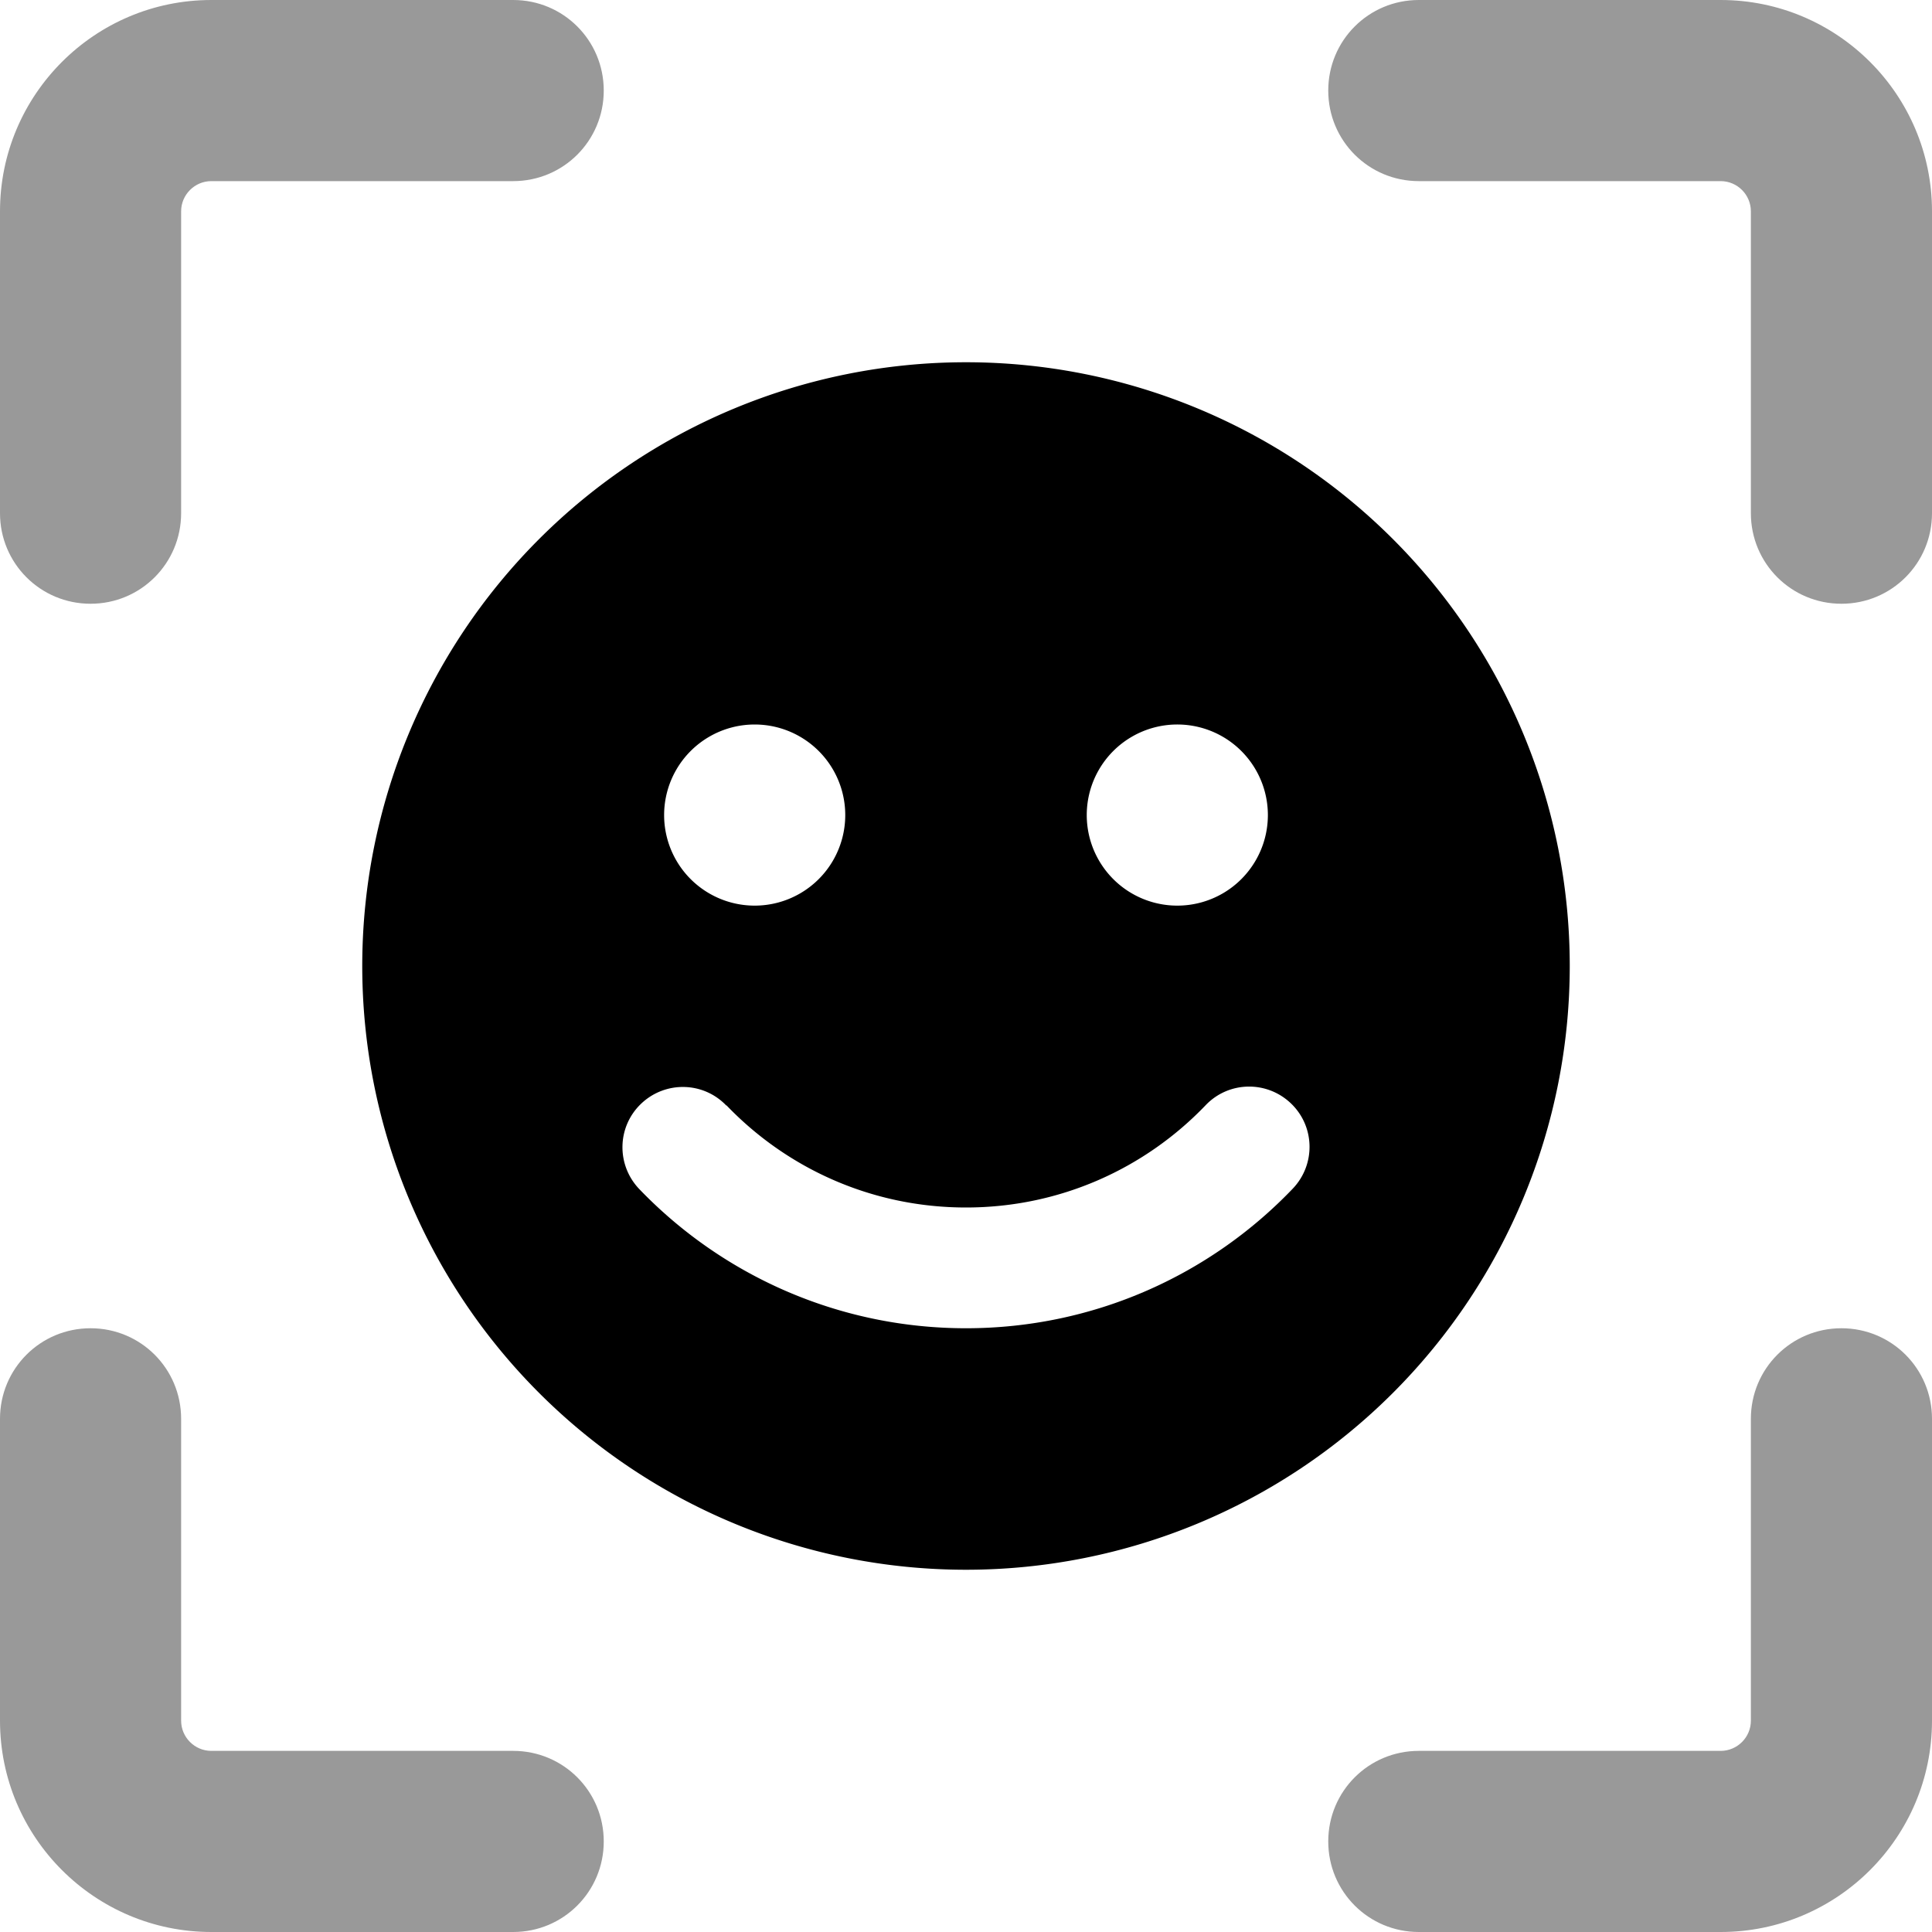
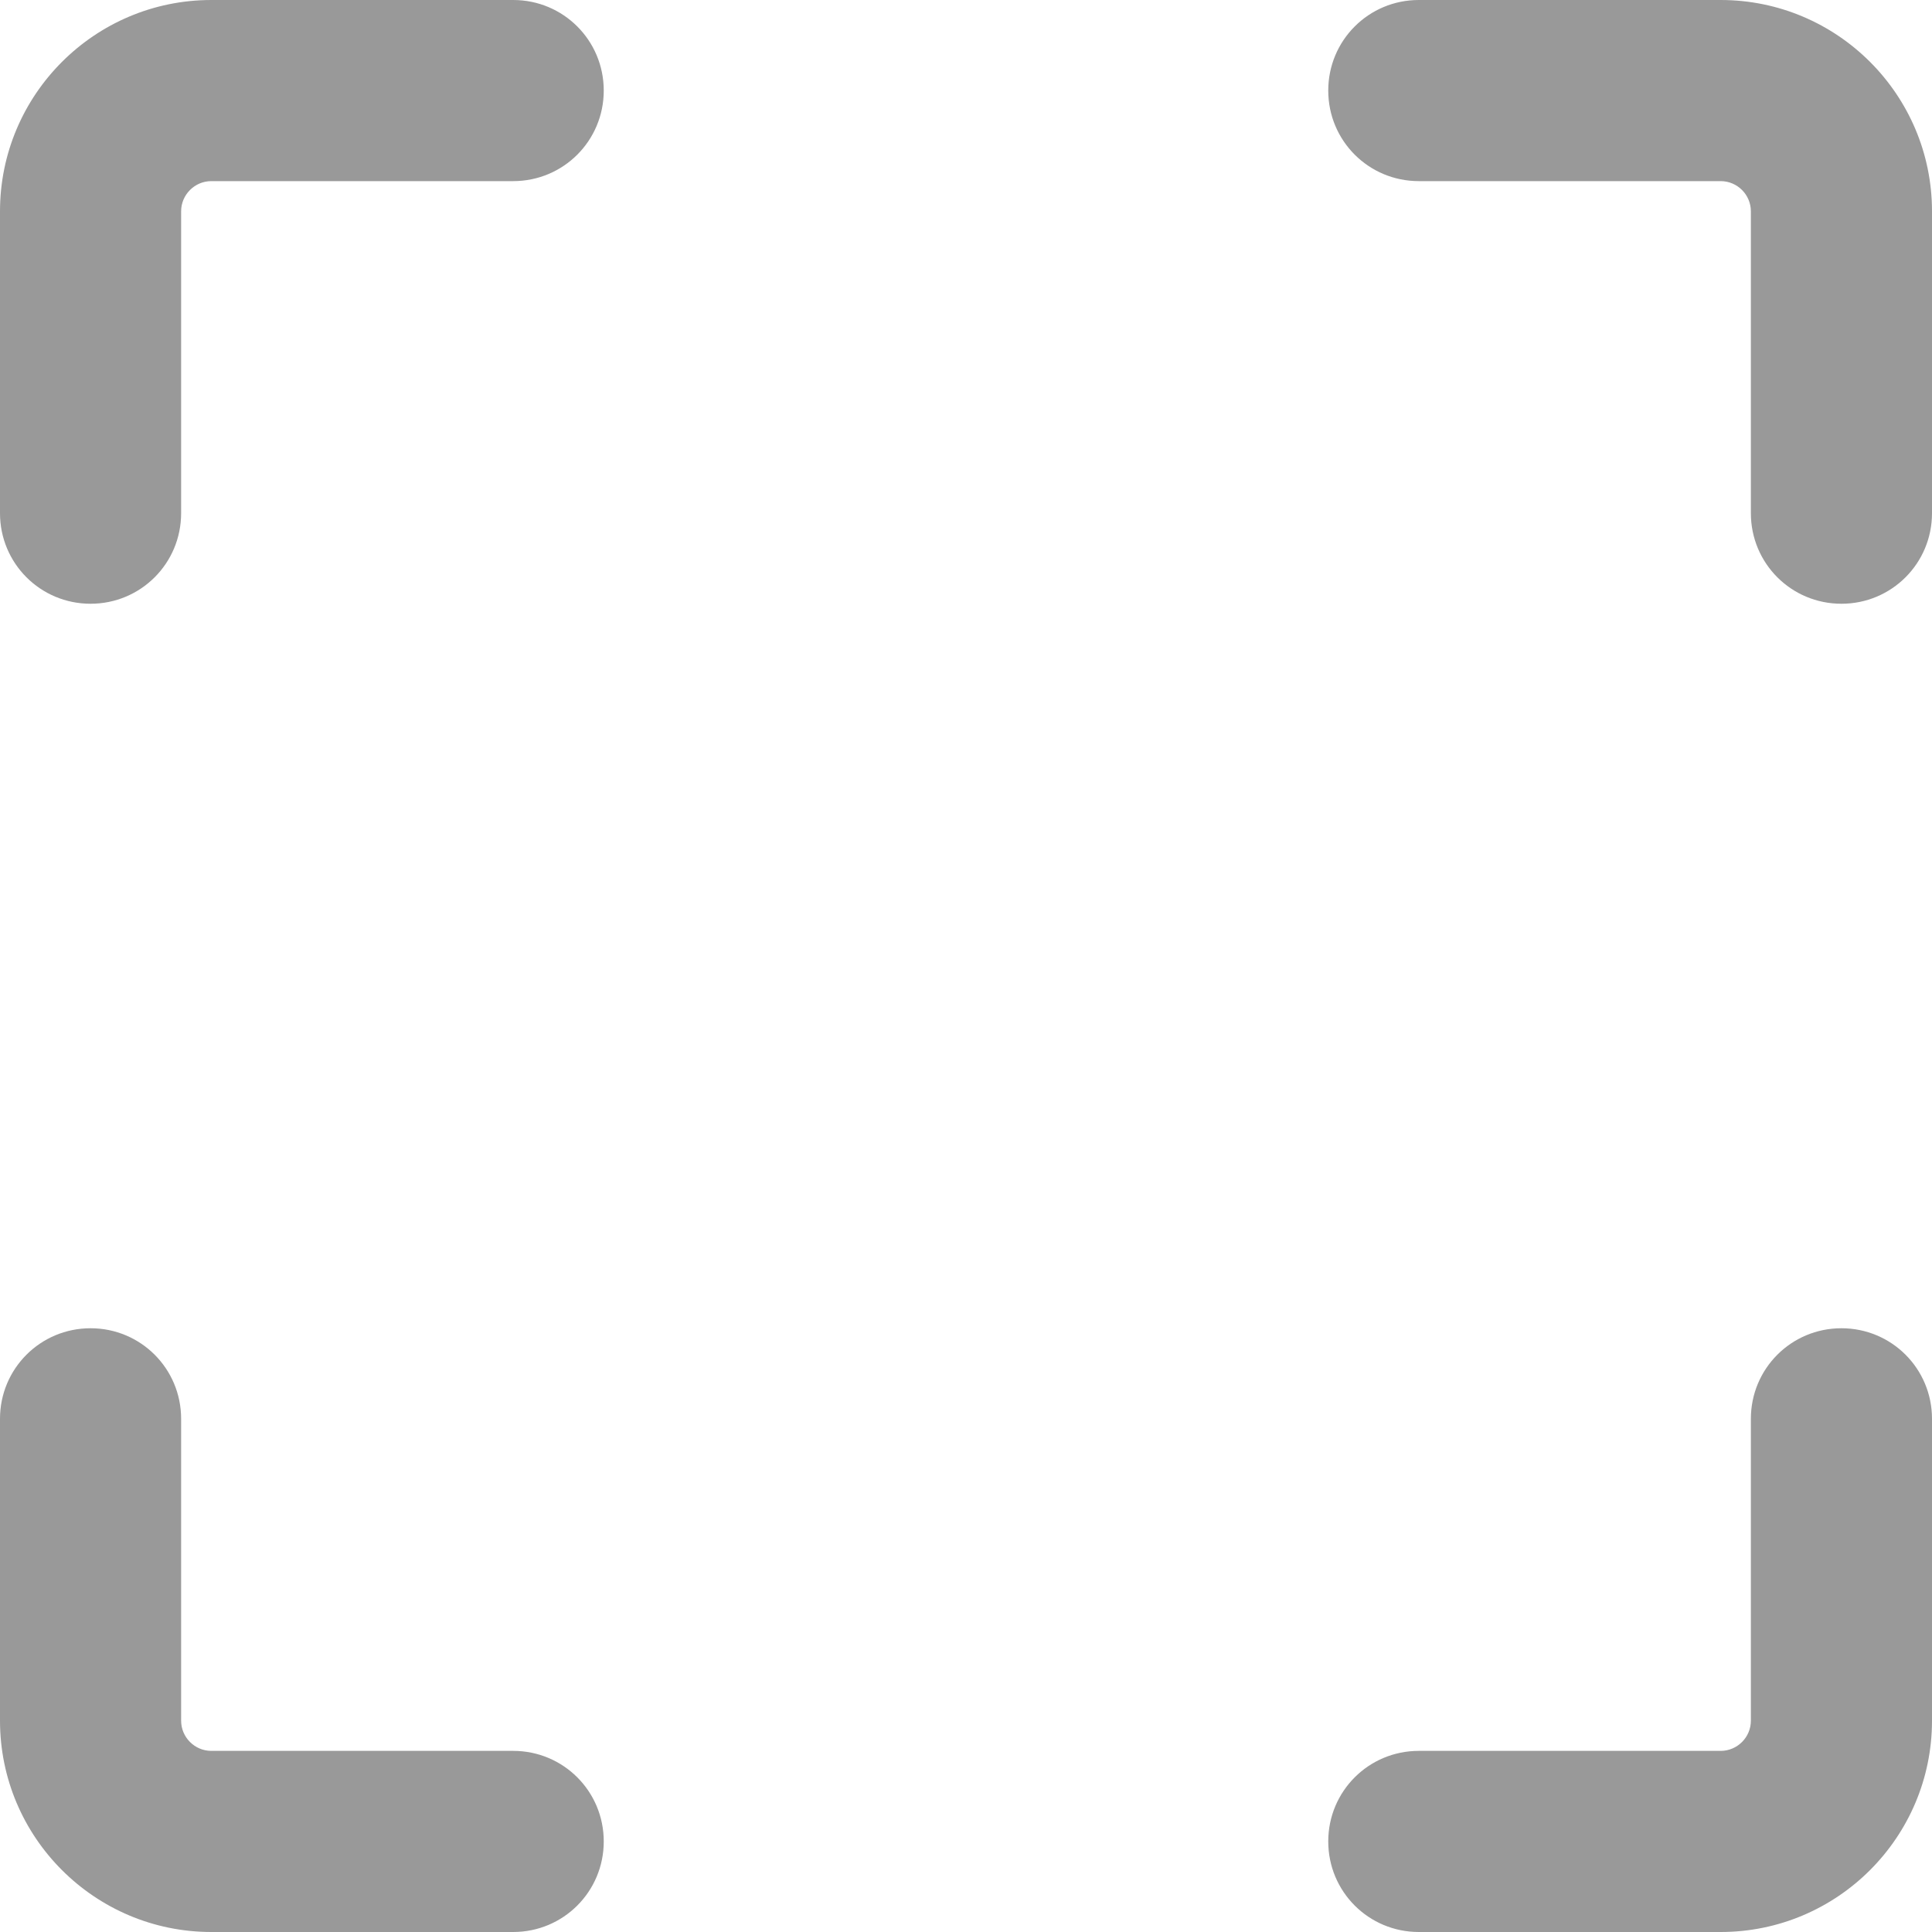
<svg xmlns="http://www.w3.org/2000/svg" viewBox="0 0 512 512">
  <path class="fa-secondary" style="fill:inherit;opacity:.4;" d="M0 56C0 25.1 25.1 0 56 0h80c13.3 0 24 10.7 24 24s-10.7 24-24 24H56c-4.4 0-8 3.6-8 8v80c0 13.3-10.7 24-24 24s-24-10.7-24-24V56zM352 24c0-13.3 10.7-24 24-24h80c30.9 0 56 25.1 56 56v80c0 13.3-10.7 24-24 24s-24-10.7-24-24V56c0-4.4-3.6-8-8-8H376c-13.3 0-24-10.7-24-24zM24 352c13.3 0 24 10.7 24 24v80c0 4.4 3.6 8 8 8h80c13.3 0 24 10.7 24 24s-10.7 24-24 24H56c-30.9 0-56-25.1-56-56V376c0-13.3 10.7-24 24-24zm464 0c13.3 0 24 10.7 24 24v80c0 30.9-25.1 56-56 56H376c-13.3 0-24-10.7-24-24s10.7-24 24-24h80c4.4 0 8-3.6 8-8V376c0-13.3 10.7-24 24-24z" />
-   <path class="fa-primary" style="fill:inherit;opacity:1;" d="M256 416a160 160 0 1 0 0-320 160 160 0 1 0 0 320zM200 192a24 24 0 1 1 0 48 24 24 0 1 1 0-48zm88 24a24 24 0 1 1 48 0 24 24 0 1 1 -48 0zm-95.5 76.9C208.5 309.6 231 320 256 320s47.5-10.4 63.5-27.1c6.1-6.4 16.2-6.6 22.6-.5s6.6 16.2 .5 22.6C320.8 337.8 290 352 256 352s-64.8-14.2-86.6-36.9c-6.1-6.4-5.9-16.5 .5-22.6s16.5-5.9 22.6 .5z" />
</svg>